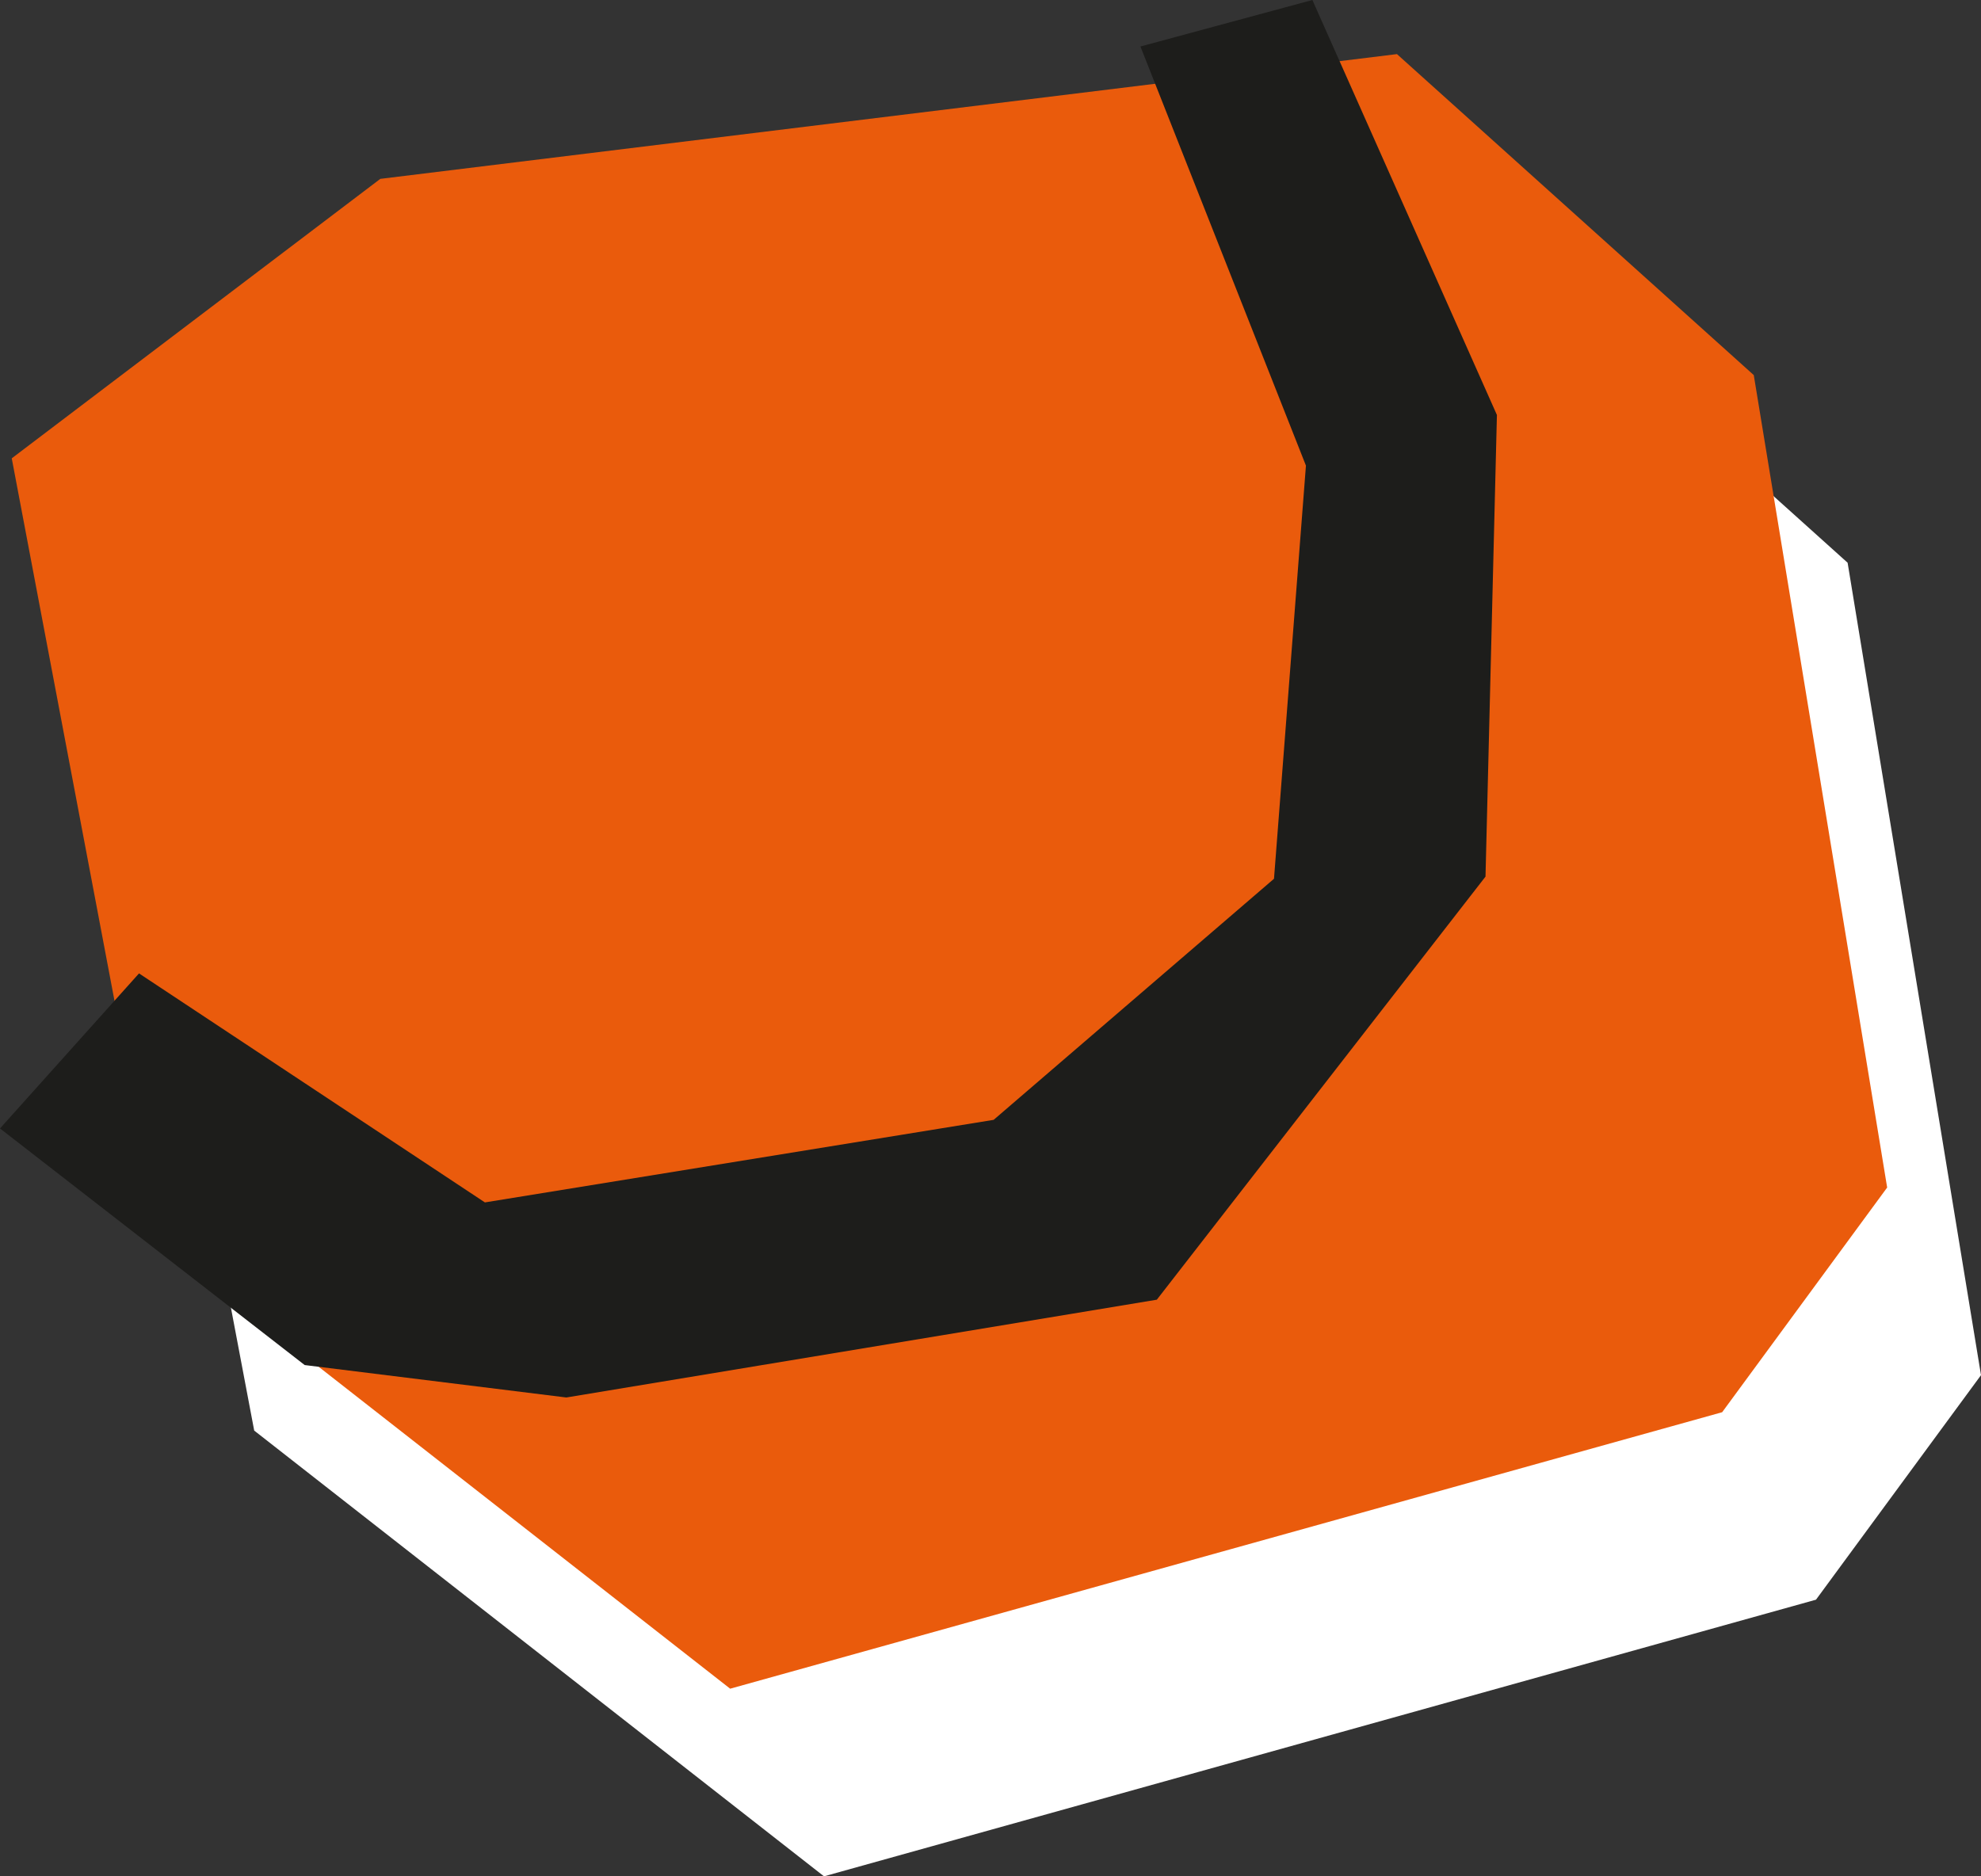
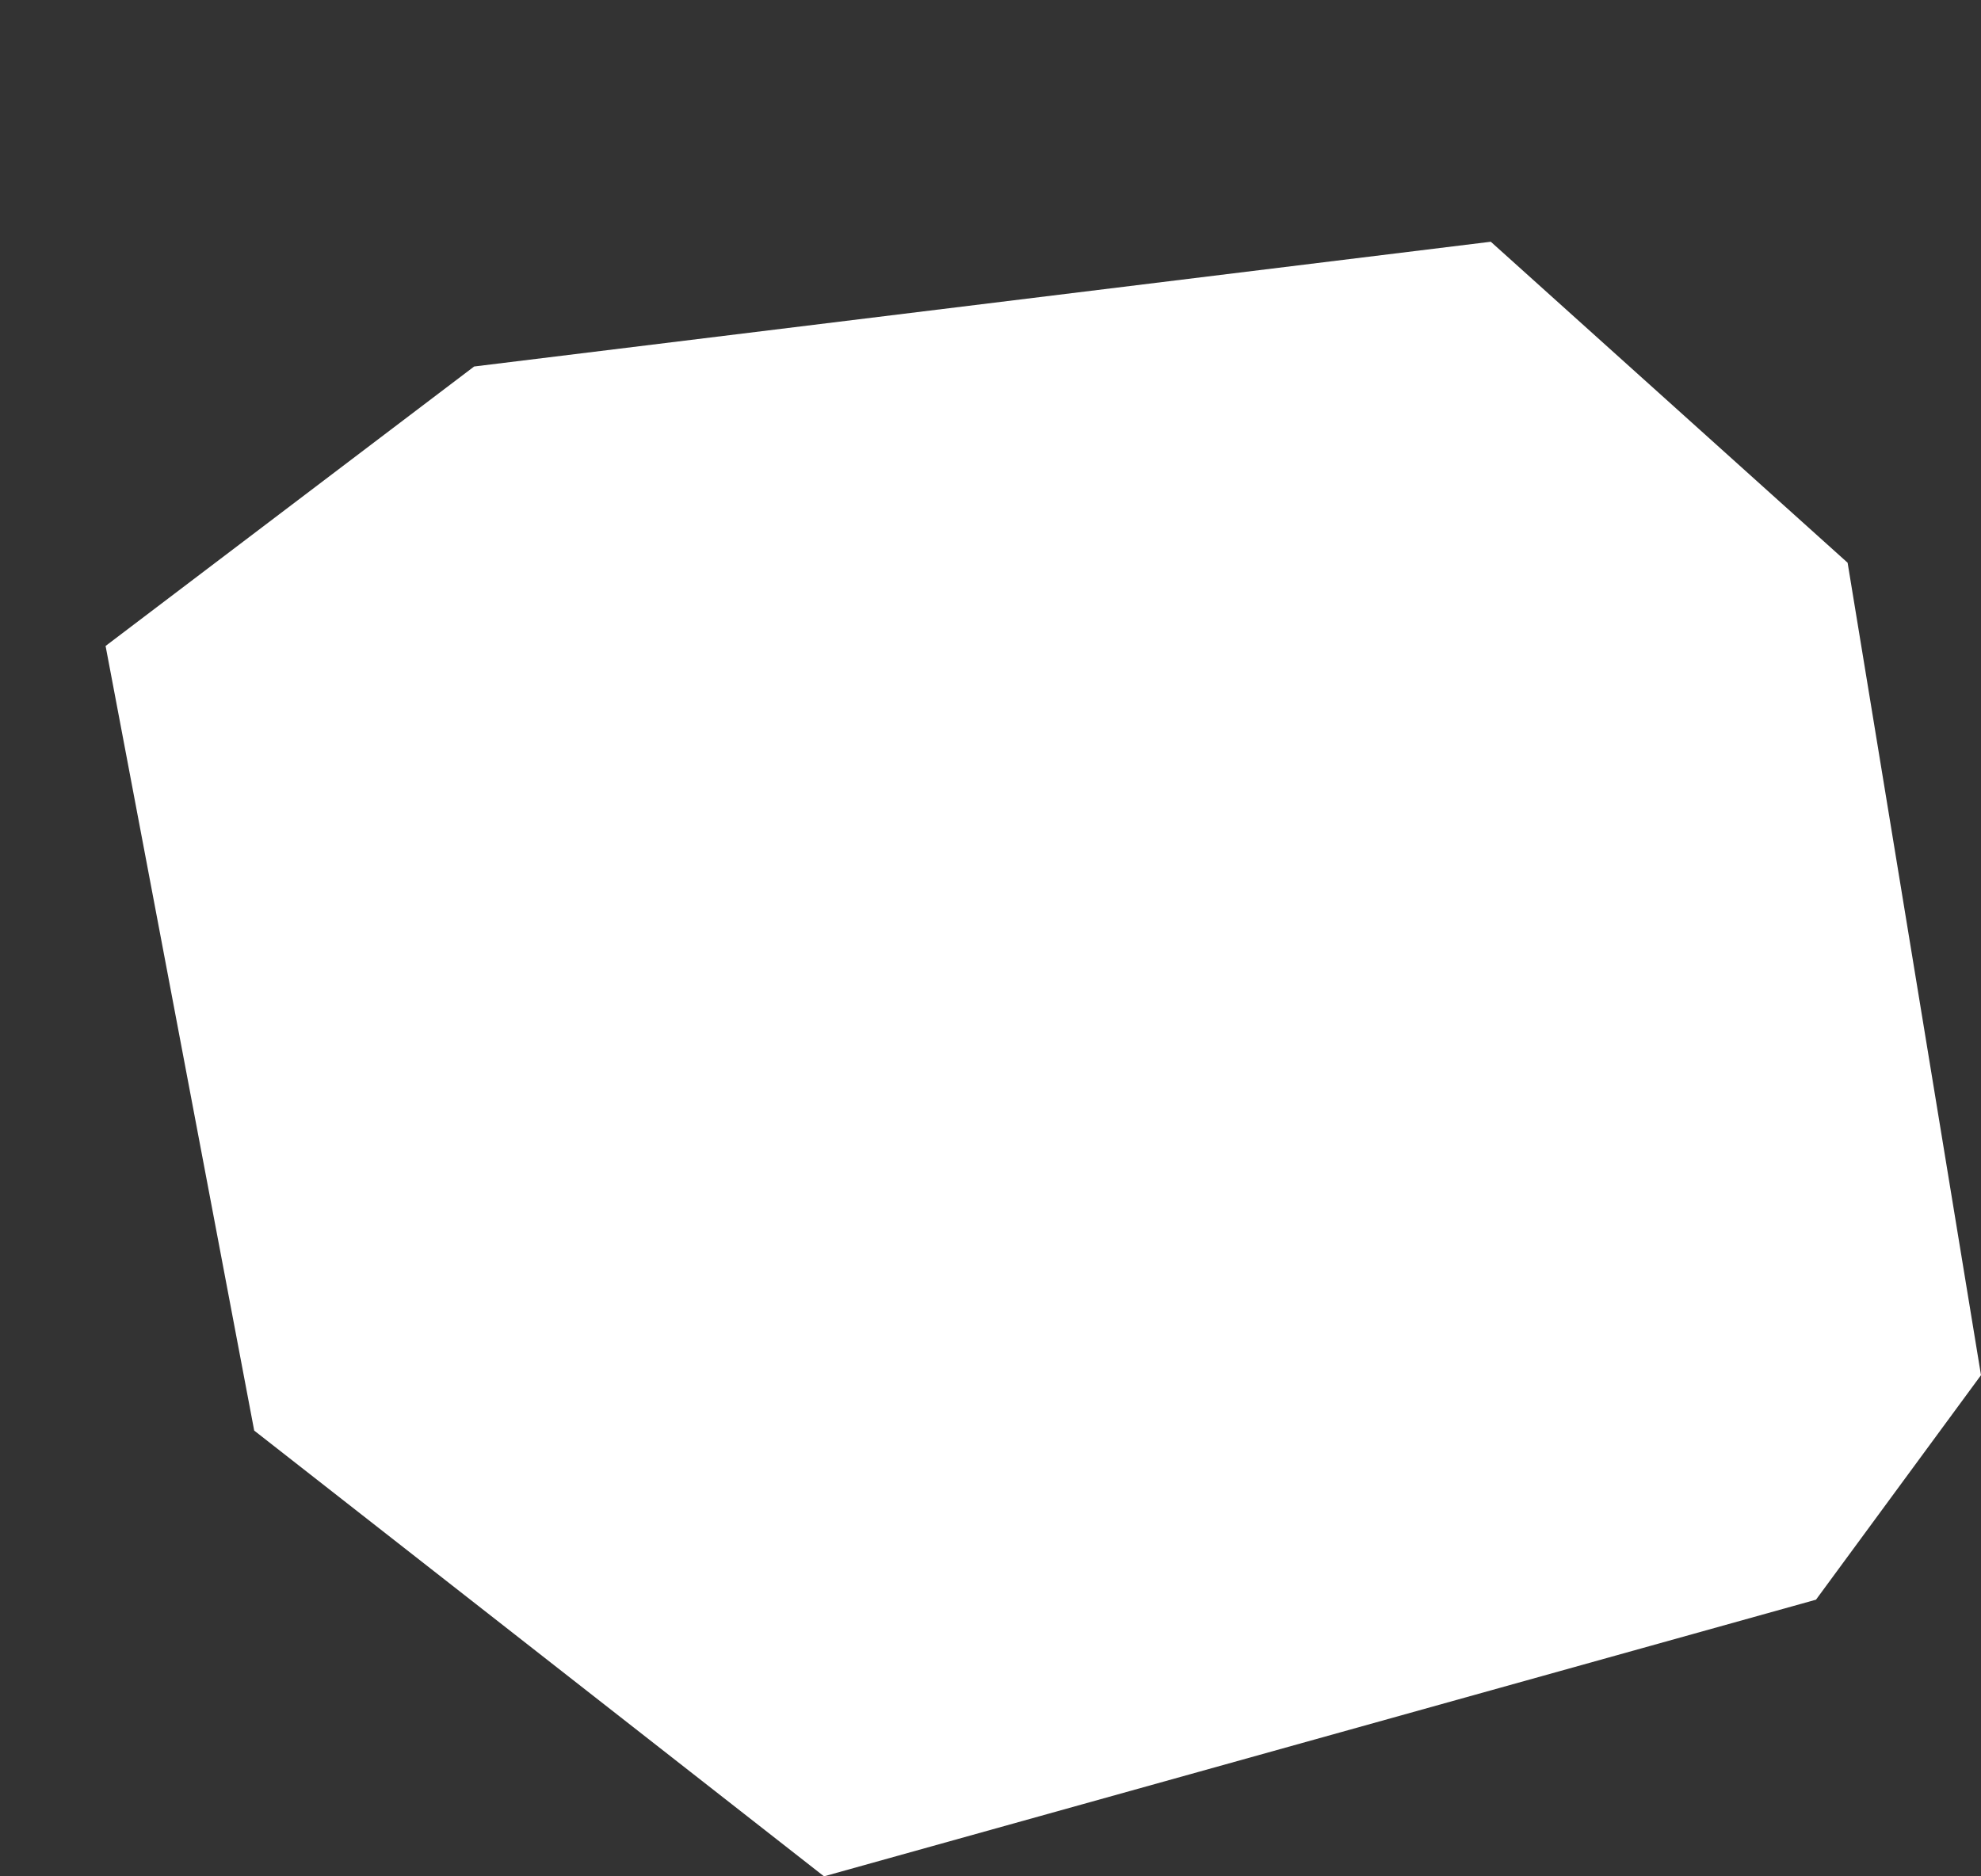
<svg xmlns="http://www.w3.org/2000/svg" id="Calque_2" data-name="Calque 2" viewBox="0 0 119.7 113.4">
  <rect x="0" y="0" width="119.7" height="113.4" fill="#333333" stroke="none" />
  <defs>
    <style>
      .cls-1 {
        fill: #ea5b0c;
      }

      .cls-2 {
        fill: #1d1d1b;
      }

      .cls-3 {
        fill: #fff;
      }
    </style>
  </defs>
  <g id="Calque_2-2" data-name="Calque 2">
    <polygon class="cls-3" points="90.08 14.61 28.65 22.15 6.38 39.04 15.36 86.46 49.79 113.4 109.73 96.68 119.7 83.11 111.64 34.01 90.08 14.61" />
-     <polygon class="cls-1" points="84.41 3.27 22.98 10.81 .71 27.7 9.69 75.12 44.12 102.06 104.06 85.35 114.03 71.77 105.97 22.67 84.41 3.27" />
  </g>
  <g id="Calque_3" data-name="Calque 3">
-     <polygon class="cls-2" points="34.22 84.46 18.41 82.5 0 68.2 8.4 58.83 29.3 72.67 60.04 67.68 76.98 53.11 78.91 28.14 68.91 2.81 79.3 0 90.45 25.08 89.76 52.98 69.9 78.55 34.22 84.46" />
-   </g>
+     </g>
</svg>